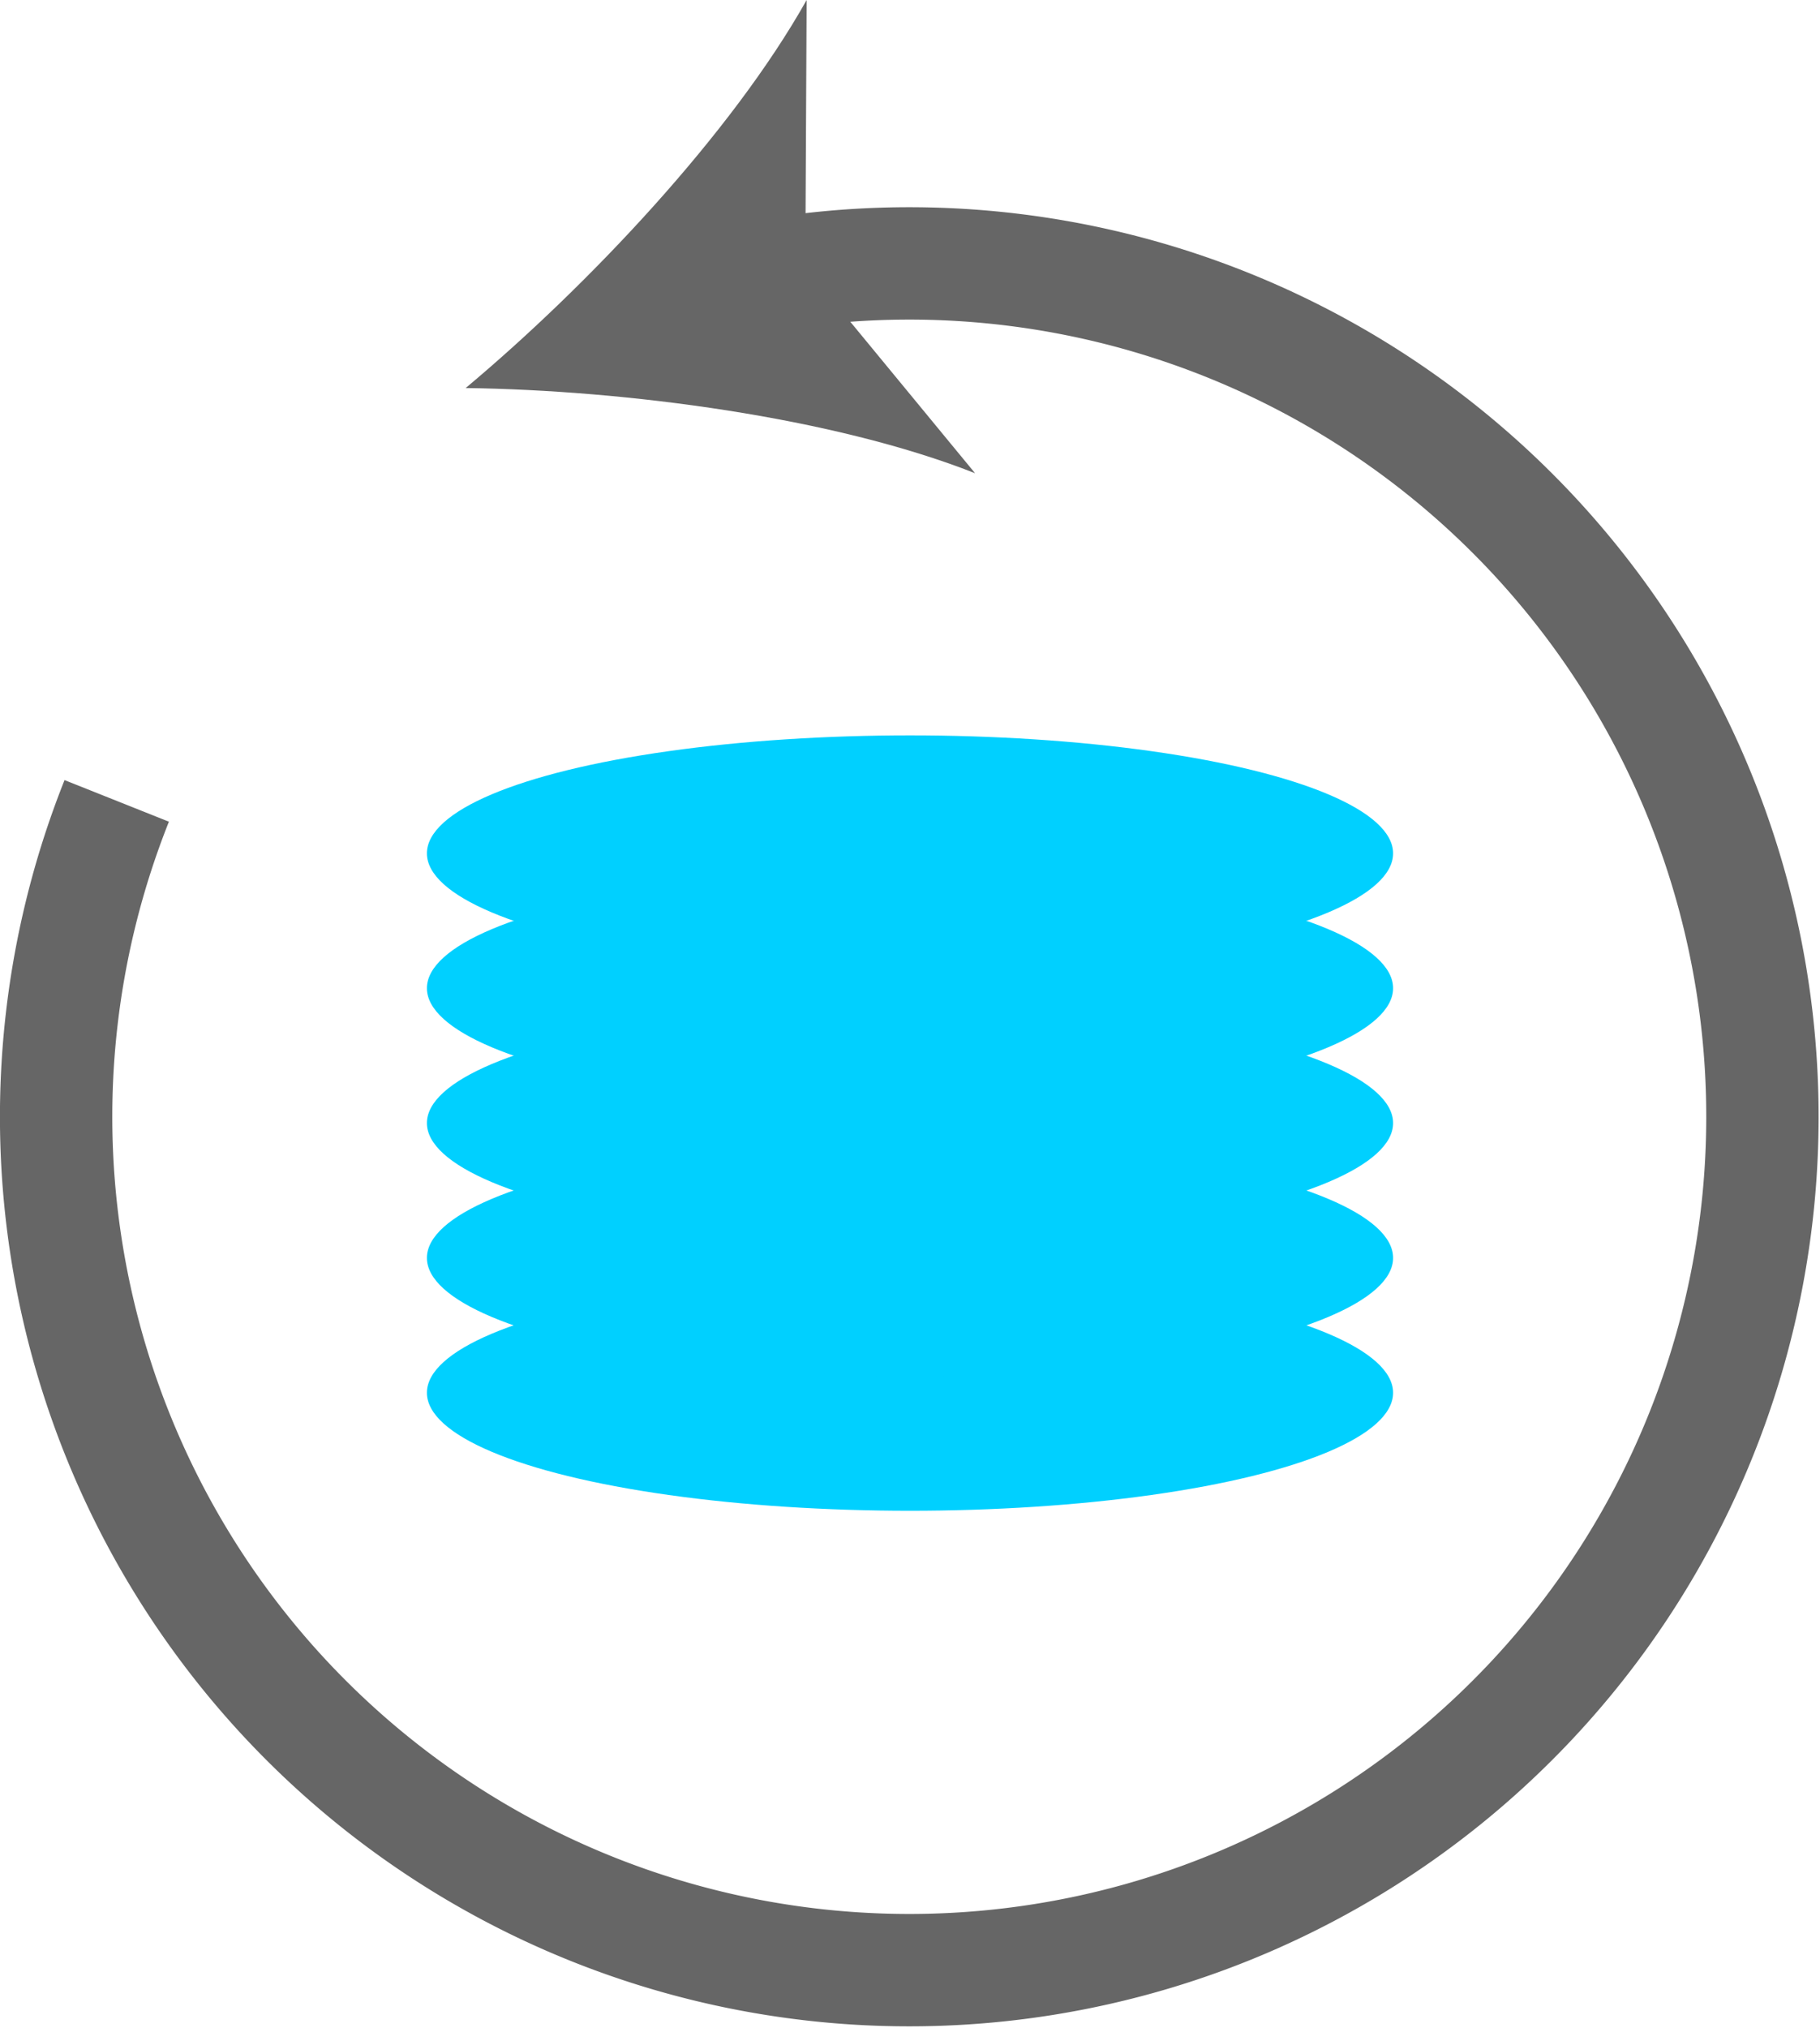
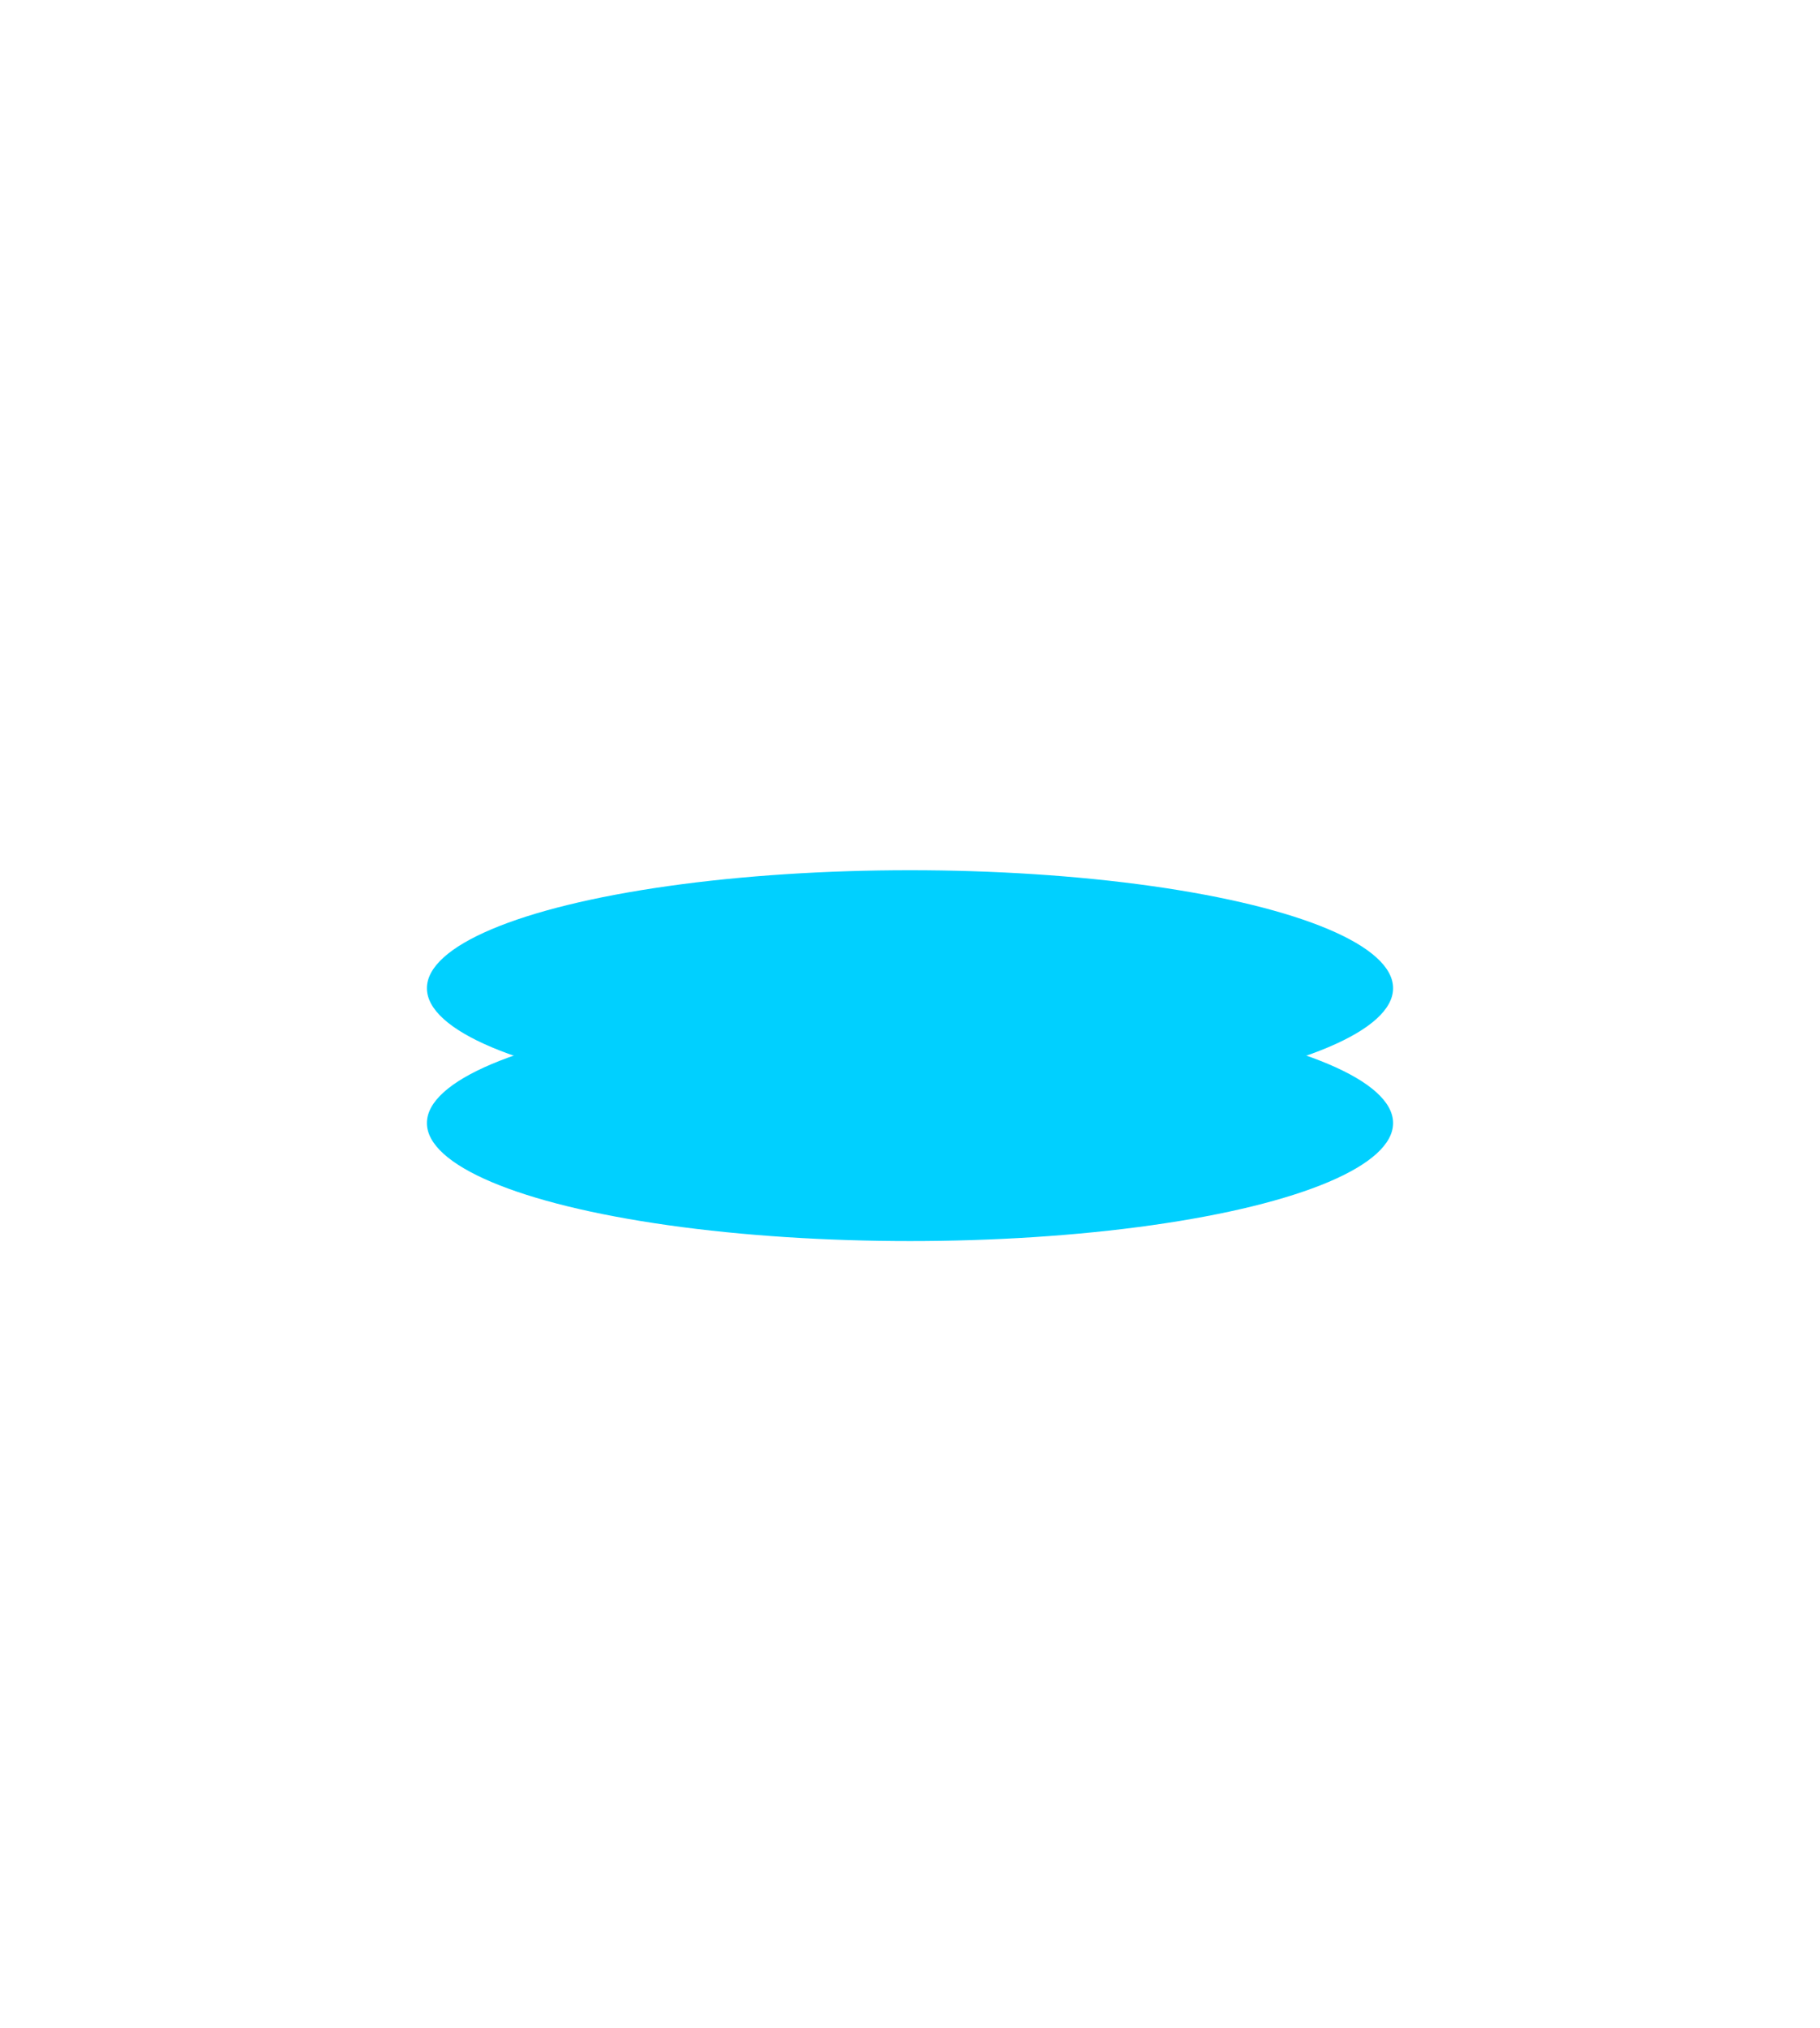
<svg xmlns="http://www.w3.org/2000/svg" viewBox="0 0 162 180.44">
  <defs>
    <style>.cls-1{fill:none;stroke:#666;stroke-linejoin:bevel;stroke-width:10px;}.cls-2{fill:#666;}.cls-3{fill:#00d0ff;}</style>
  </defs>
  <title>Asset 30backup</title>
  <g id="Layer_2" data-name="Layer 2">
    <g id="Layer_1-2" data-name="Layer 1">
-       <path class="cls-1" d="M68,24.55A75.94,75.94,0,1,1,10.39,71.27" />
-       <path class="cls-2" d="M41.45,34.53c14.23.19,32.67,2.59,45.34,7.58L71.68,23.77,71.8,0C65.13,11.88,52.37,25.39,41.45,34.53Z" />
-       <ellipse class="cls-3" cx="81" cy="123.94" rx="43" ry="10.5" />
-       <ellipse class="cls-3" cx="81" cy="111.94" rx="43" ry="10.5" />
      <ellipse class="cls-3" cx="81" cy="99.94" rx="43" ry="10.5" />
      <ellipse class="cls-3" cx="81" cy="87.94" rx="43" ry="10.5" />
-       <ellipse class="cls-3" cx="81" cy="75.94" rx="43" ry="10.5" />
    </g>
  </g>
</svg>